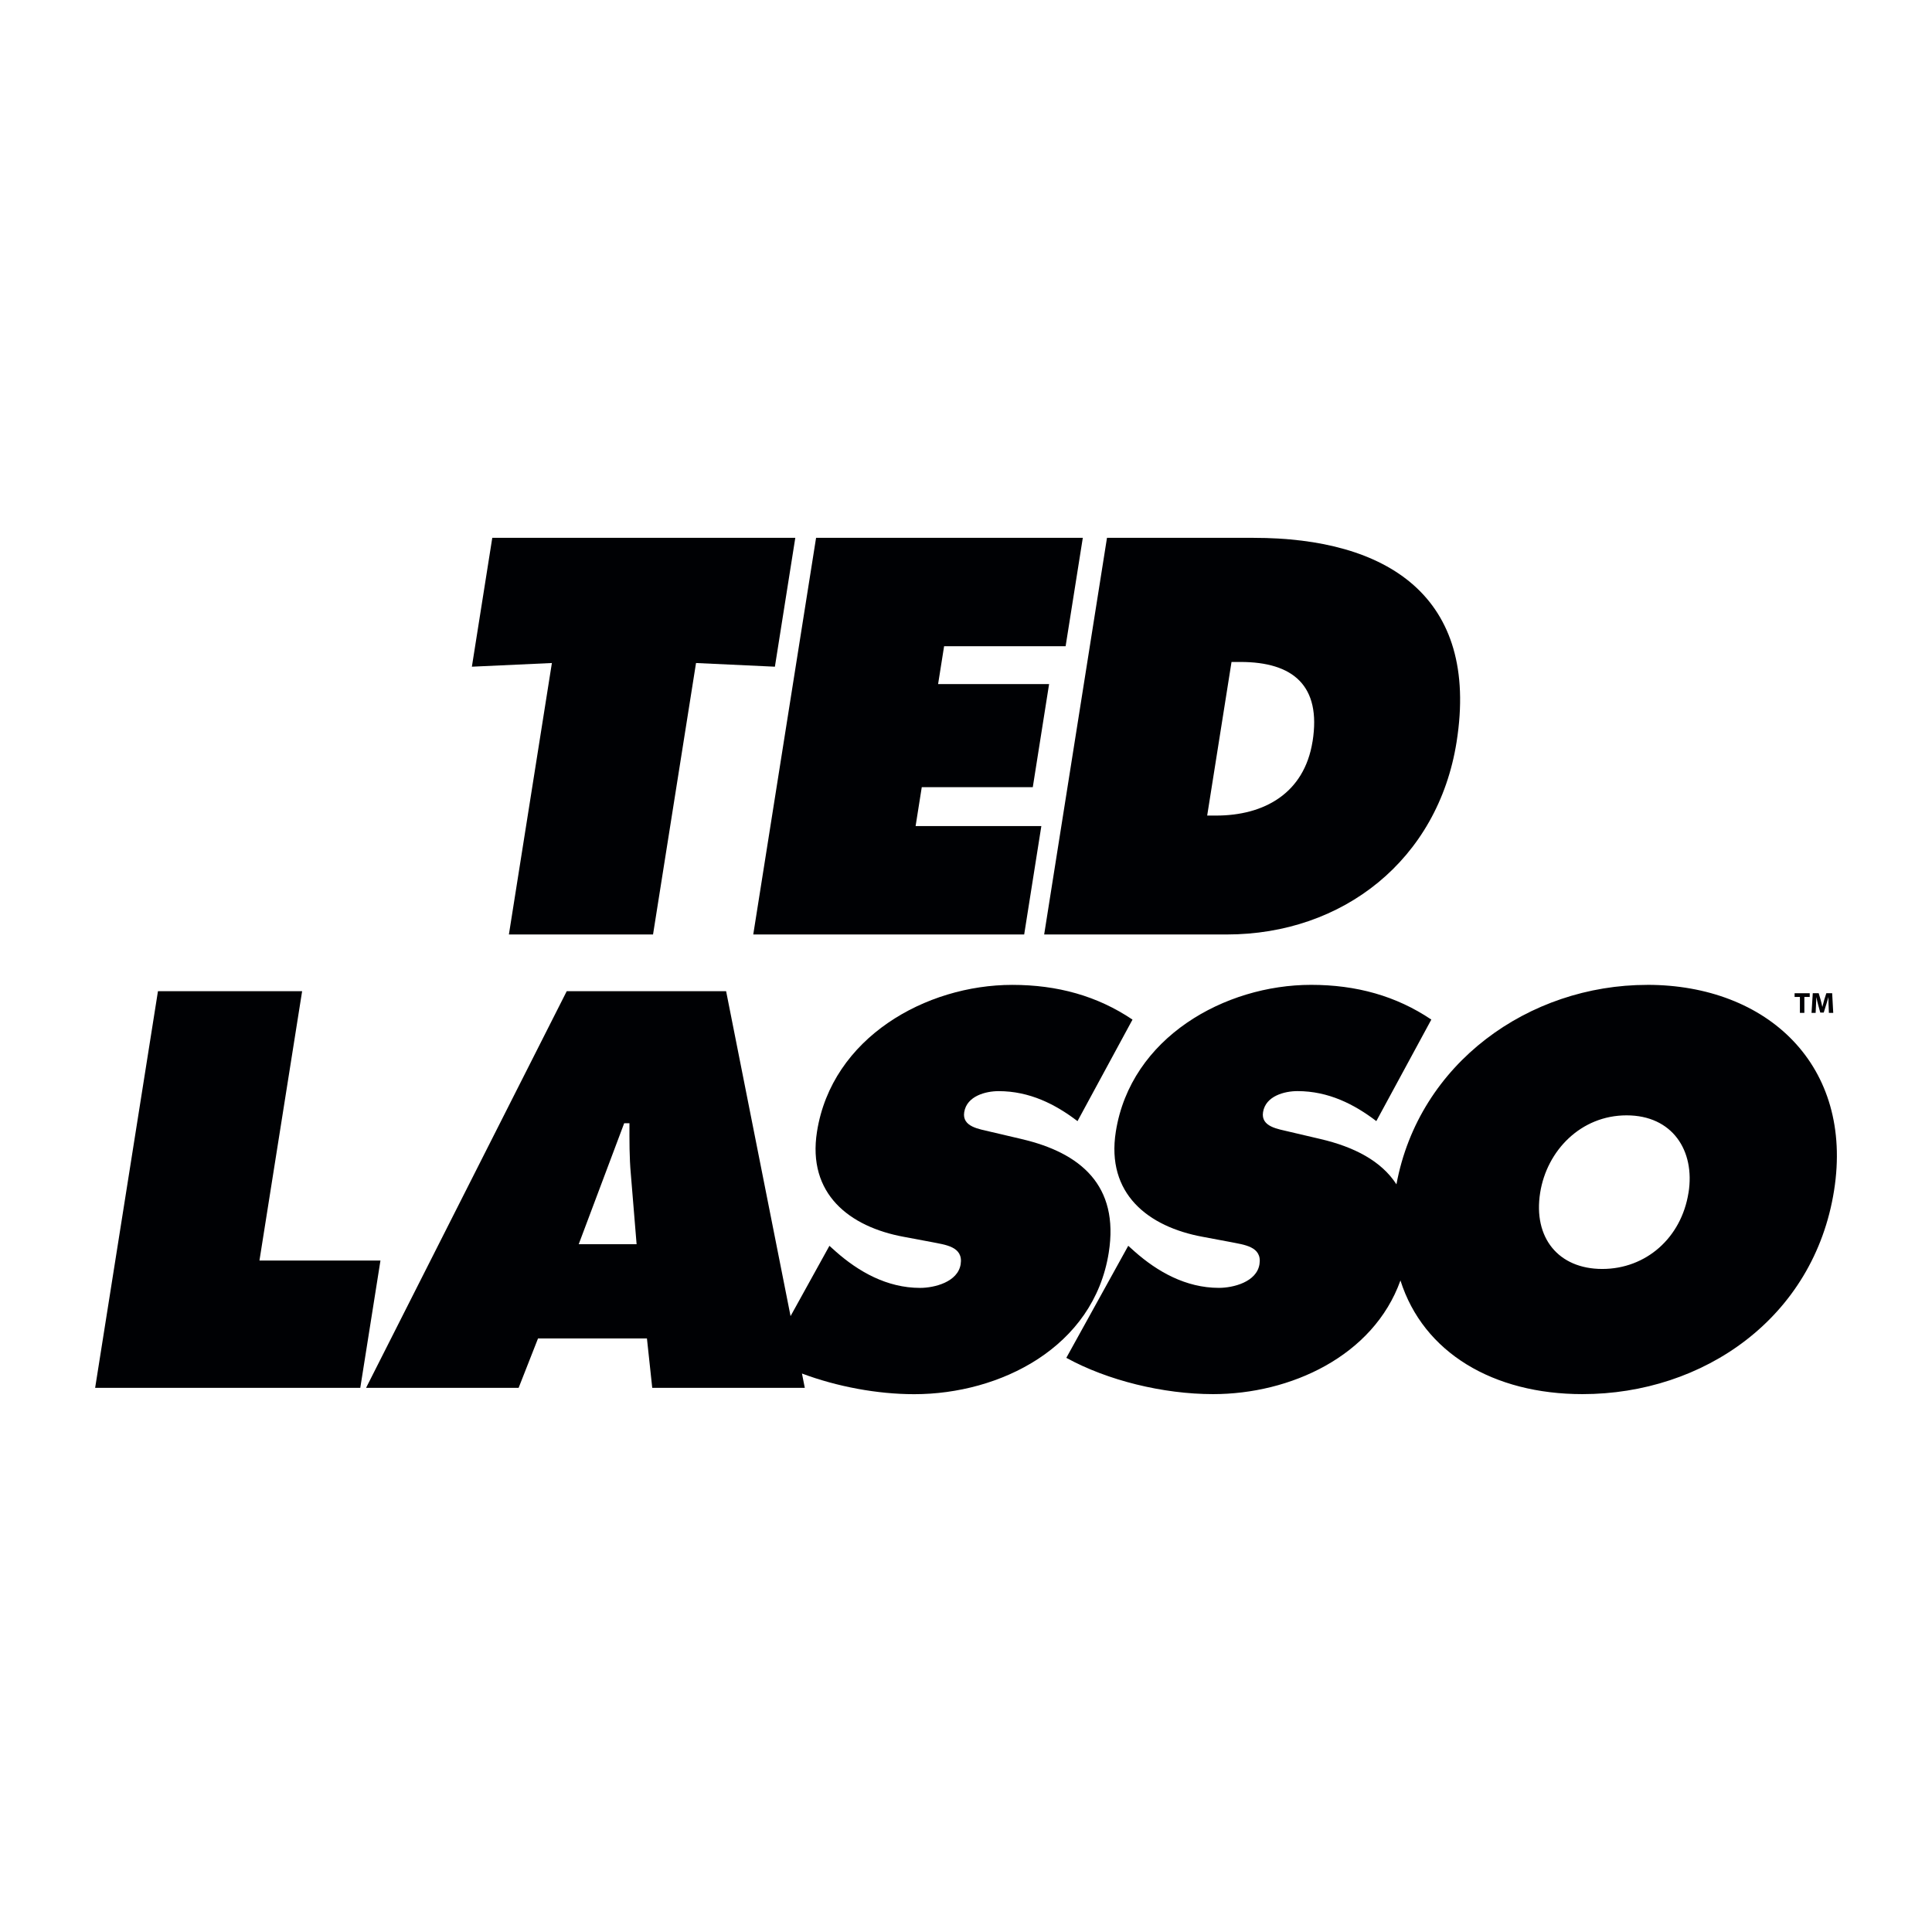
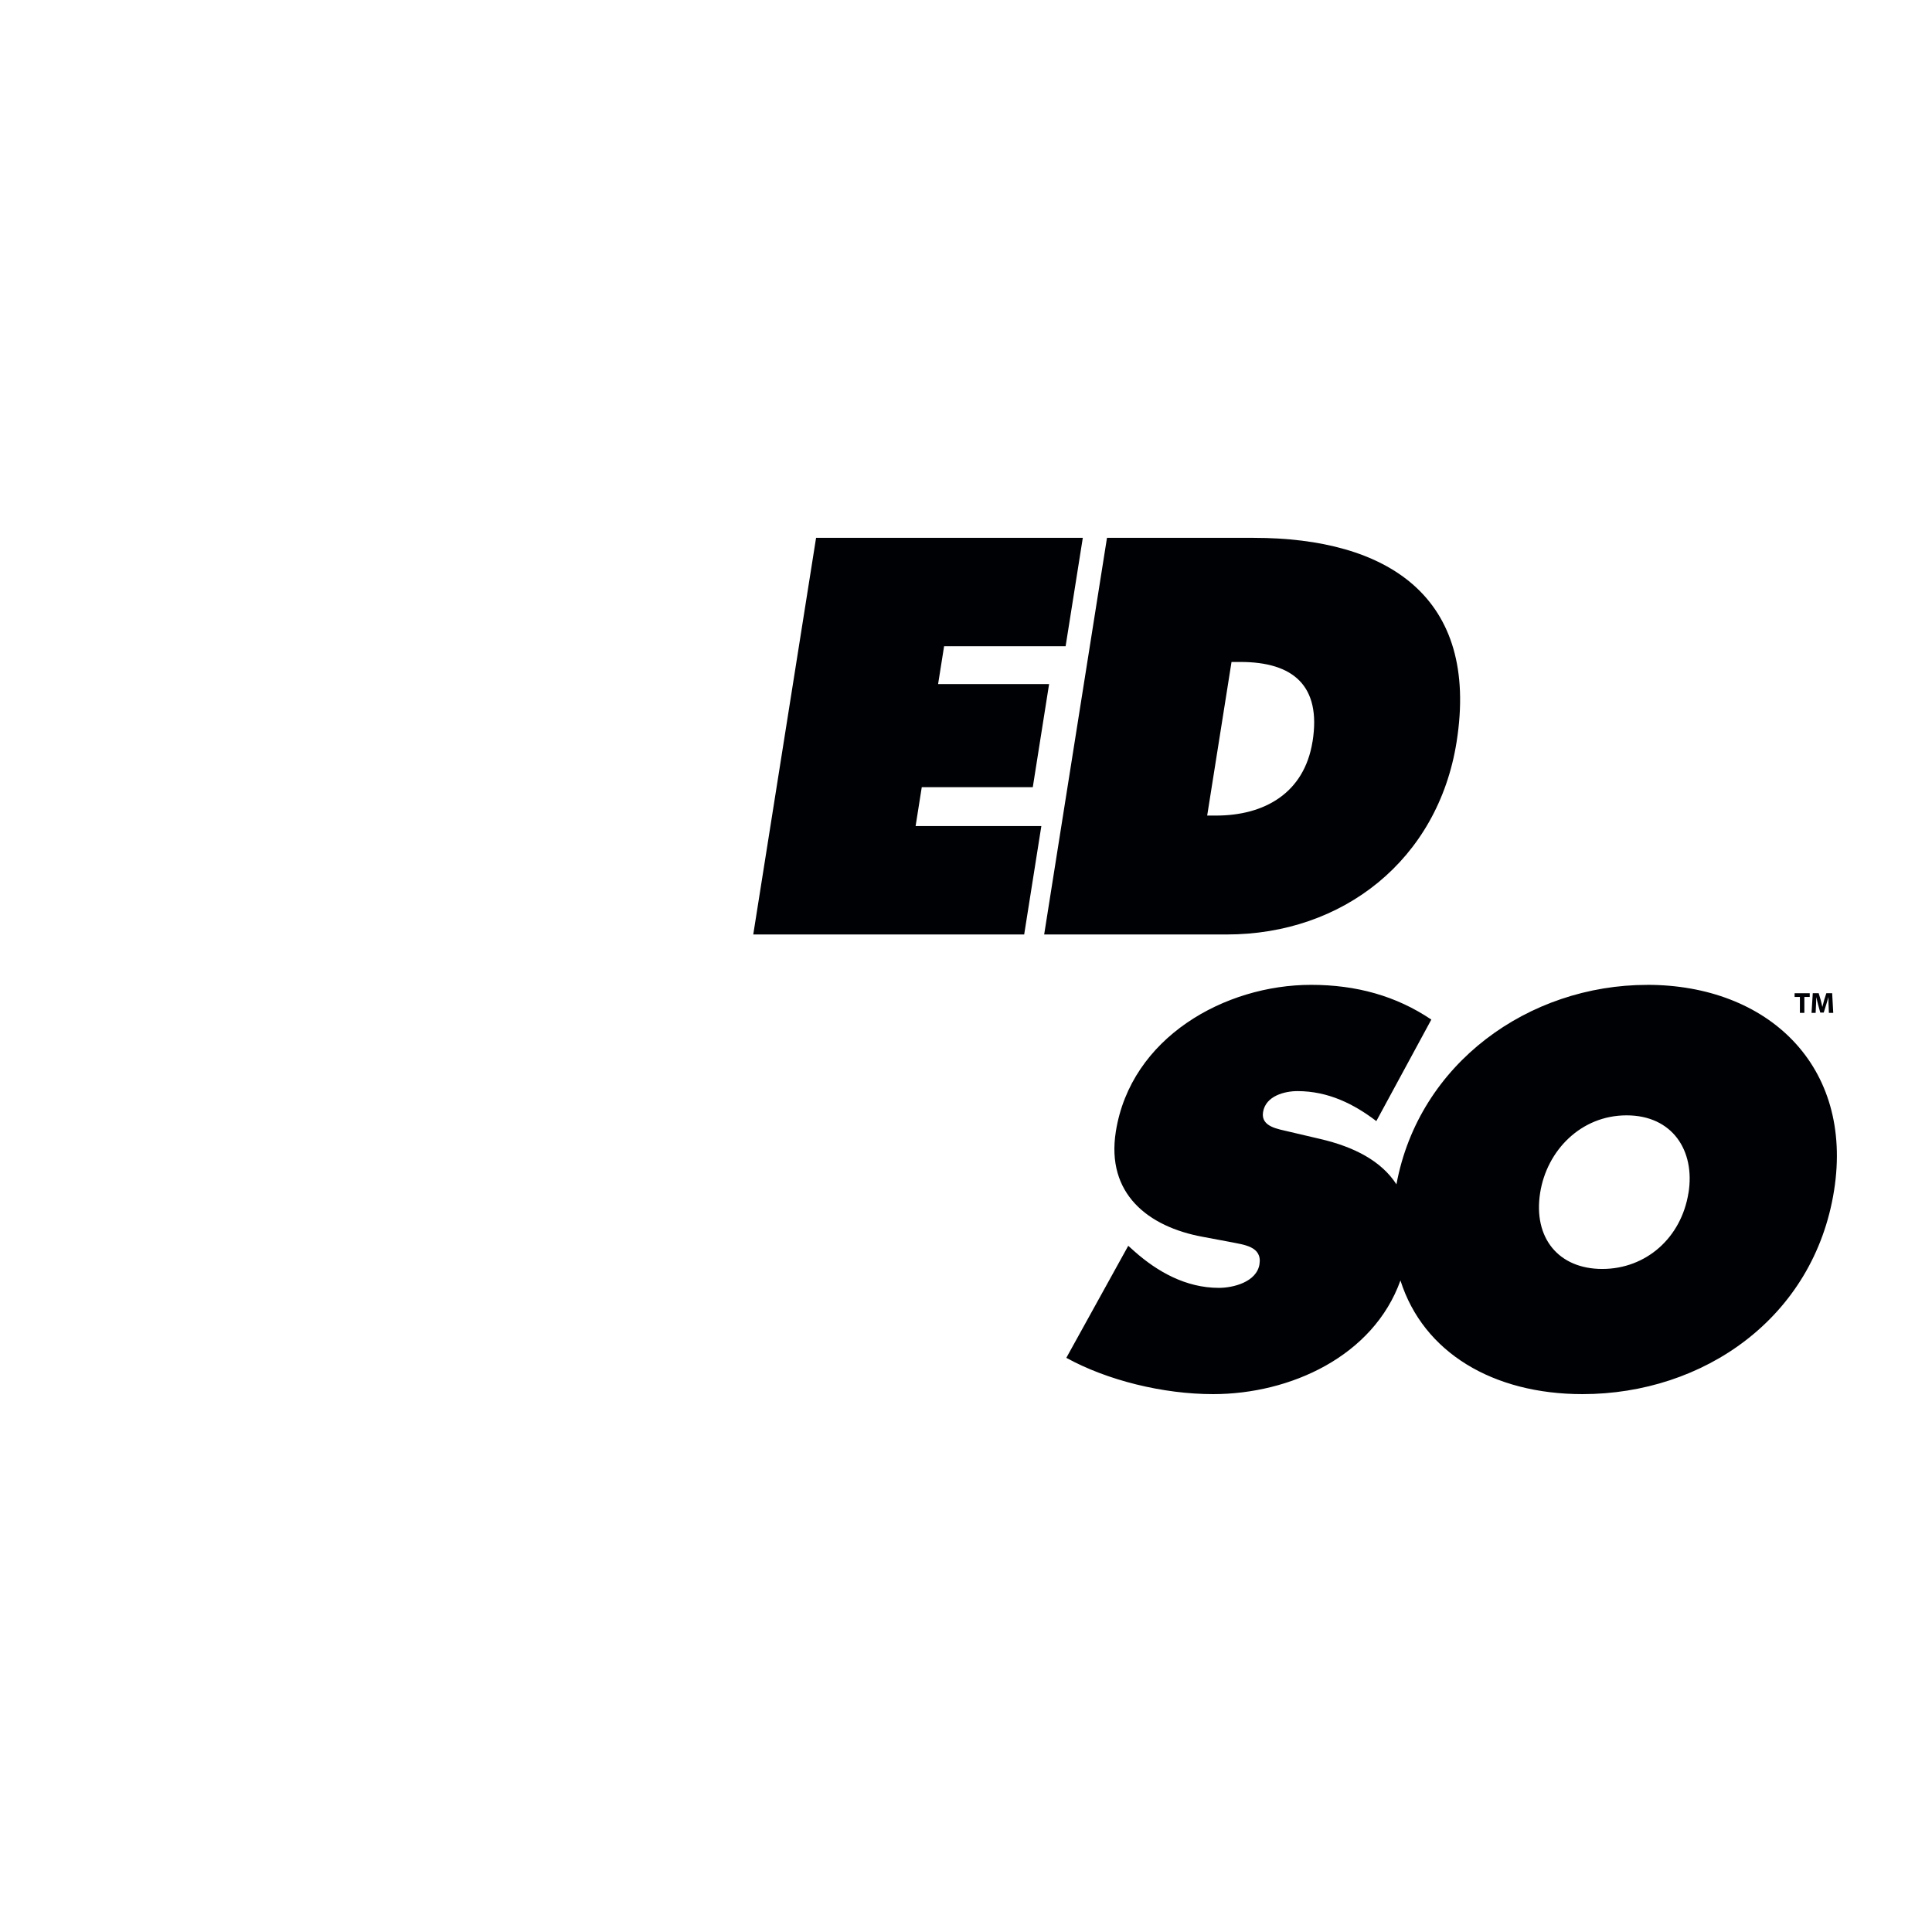
<svg xmlns="http://www.w3.org/2000/svg" viewBox="0 0 608 608" id="Logo">
  <defs>
    <style>
      .cls-1 {
        fill: #000104;
      }
    </style>
  </defs>
  <g>
    <g>
-       <polygon points="250.28 169.25 154.92 169.25 148.5 209.81 173.68 208.65 160.15 294.08 205.51 294.08 219.04 208.65 243.86 209.81 250.28 169.25" class="cls-1" />
      <polygon points="325.02 247.72 330.15 215.28 295.22 215.28 297.11 203.36 335.35 203.36 340.76 169.25 256.82 169.25 237.05 294.08 322.31 294.08 327.71 259.97 288.14 259.97 290.08 247.72 325.02 247.72" class="cls-1" />
      <path d="M394.56,169.25h-46.19l-19.77,124.83h57.45c36.59,0,66.47-23.51,72.34-60.59,7.26-45.86-21.94-64.23-63.83-64.23ZM413.06,233.32c-2.6,16.39-15.29,23.34-30.35,23.34h-2.81l7.66-48.34h2.82c16.55,0,25.47,7.45,22.69,25Z" class="cls-1" />
    </g>
    <g>
-       <polygon points="95.08 311.93 49.71 311.93 29.94 436.76 113.38 436.76 119.73 396.69 81.65 396.69 95.08 311.93" class="cls-1" />
-       <path d="M321.47,358.45l-9.9-2.32c-3.35-.83-8.87-1.49-8.13-6.13.81-5.13,6.84-6.62,10.82-6.62,9.77,0,17.89,4.14,24.83,9.44l17.31-31.95c-11.07-7.45-23.6-10.93-37.84-10.93-27.15,0-56.76,16.56-61.45,46.19-3.1,19.54,10.15,29.96,27.37,33.11l8.84,1.66c4.01.83,9.89,1.32,9,6.95-.89,5.63-8.3,7.45-12.77,7.45-10.43,0-19.38-5.13-26.5-11.42l-2.03-1.82-12.23,22.12-20.28-102.25h-50.16l-63.15,124.83h48.01l6.11-15.56h34.27l1.67,15.56h48.01l-.89-4.51c11.04,4.13,23.69,6.5,35.35,6.5,26.98,0,56.47-14.73,61.19-44.53,3.36-21.19-8.92-31.46-27.45-35.76ZM182.12,391.56l14.31-38.08h1.66c-.01,5.3-.05,10.76.44,16.06l1.81,22.02h-18.21Z" class="cls-1" />
      <path d="M518.39,309.94c-37.27,0-71.87,24.65-78.93,62.77-4.74-7.35-13.31-11.79-23.95-14.27l-9.9-2.32c-3.35-.83-8.87-1.49-8.13-6.13.81-5.13,6.84-6.62,10.82-6.62,9.77,0,17.89,4.14,24.83,9.44l17.31-31.95c-11.07-7.45-23.6-10.93-37.84-10.93-27.15,0-56.76,16.56-61.45,46.19-3.1,19.54,10.15,29.96,27.37,33.11l8.84,1.66c4.01.83,9.89,1.32,9,6.95-.89,5.63-8.3,7.45-12.77,7.45-10.43,0-19.38-5.13-26.5-11.42l-2.03-1.82-19.49,35.26c12.95,7.12,30.47,11.42,46.2,11.42,24.19,0,50.38-11.85,58.95-35.77,7.22,22.79,29.29,35.77,57.28,35.77,38.08,0,72.84-24,79.18-64.07,6.22-39.24-20.87-64.73-58.78-64.73ZM531.37,375.34c-2.25,14.24-13.4,24-27.14,24s-21.8-9.77-19.54-24c2.1-13.24,12.79-24.34,27.2-24.34s21.59,11.09,19.49,24.34Z" class="cls-1" />
    </g>
  </g>
  <g>
    <path d="M566.42,313.74h-1.66v-1.17h4.76v1.17h-1.69v5.01h-1.4v-5.01Z" class="cls-1" />
    <path d="M575.45,316.38c-.03-.74-.05-1.64-.05-2.54h-.03c-.19.79-.45,1.67-.69,2.4l-.75,2.41h-1.09l-.66-2.4c-.2-.73-.41-1.61-.56-2.41h-.02c-.04.84-.06,1.79-.11,2.56l-.11,2.35h-1.29l.39-6.19h1.86l.61,2.07c.19.72.39,1.49.52,2.21h.03c.17-.72.39-1.53.59-2.22l.66-2.06h1.83l.34,6.19h-1.37l-.09-2.37Z" class="cls-1" />
  </g>
</svg>